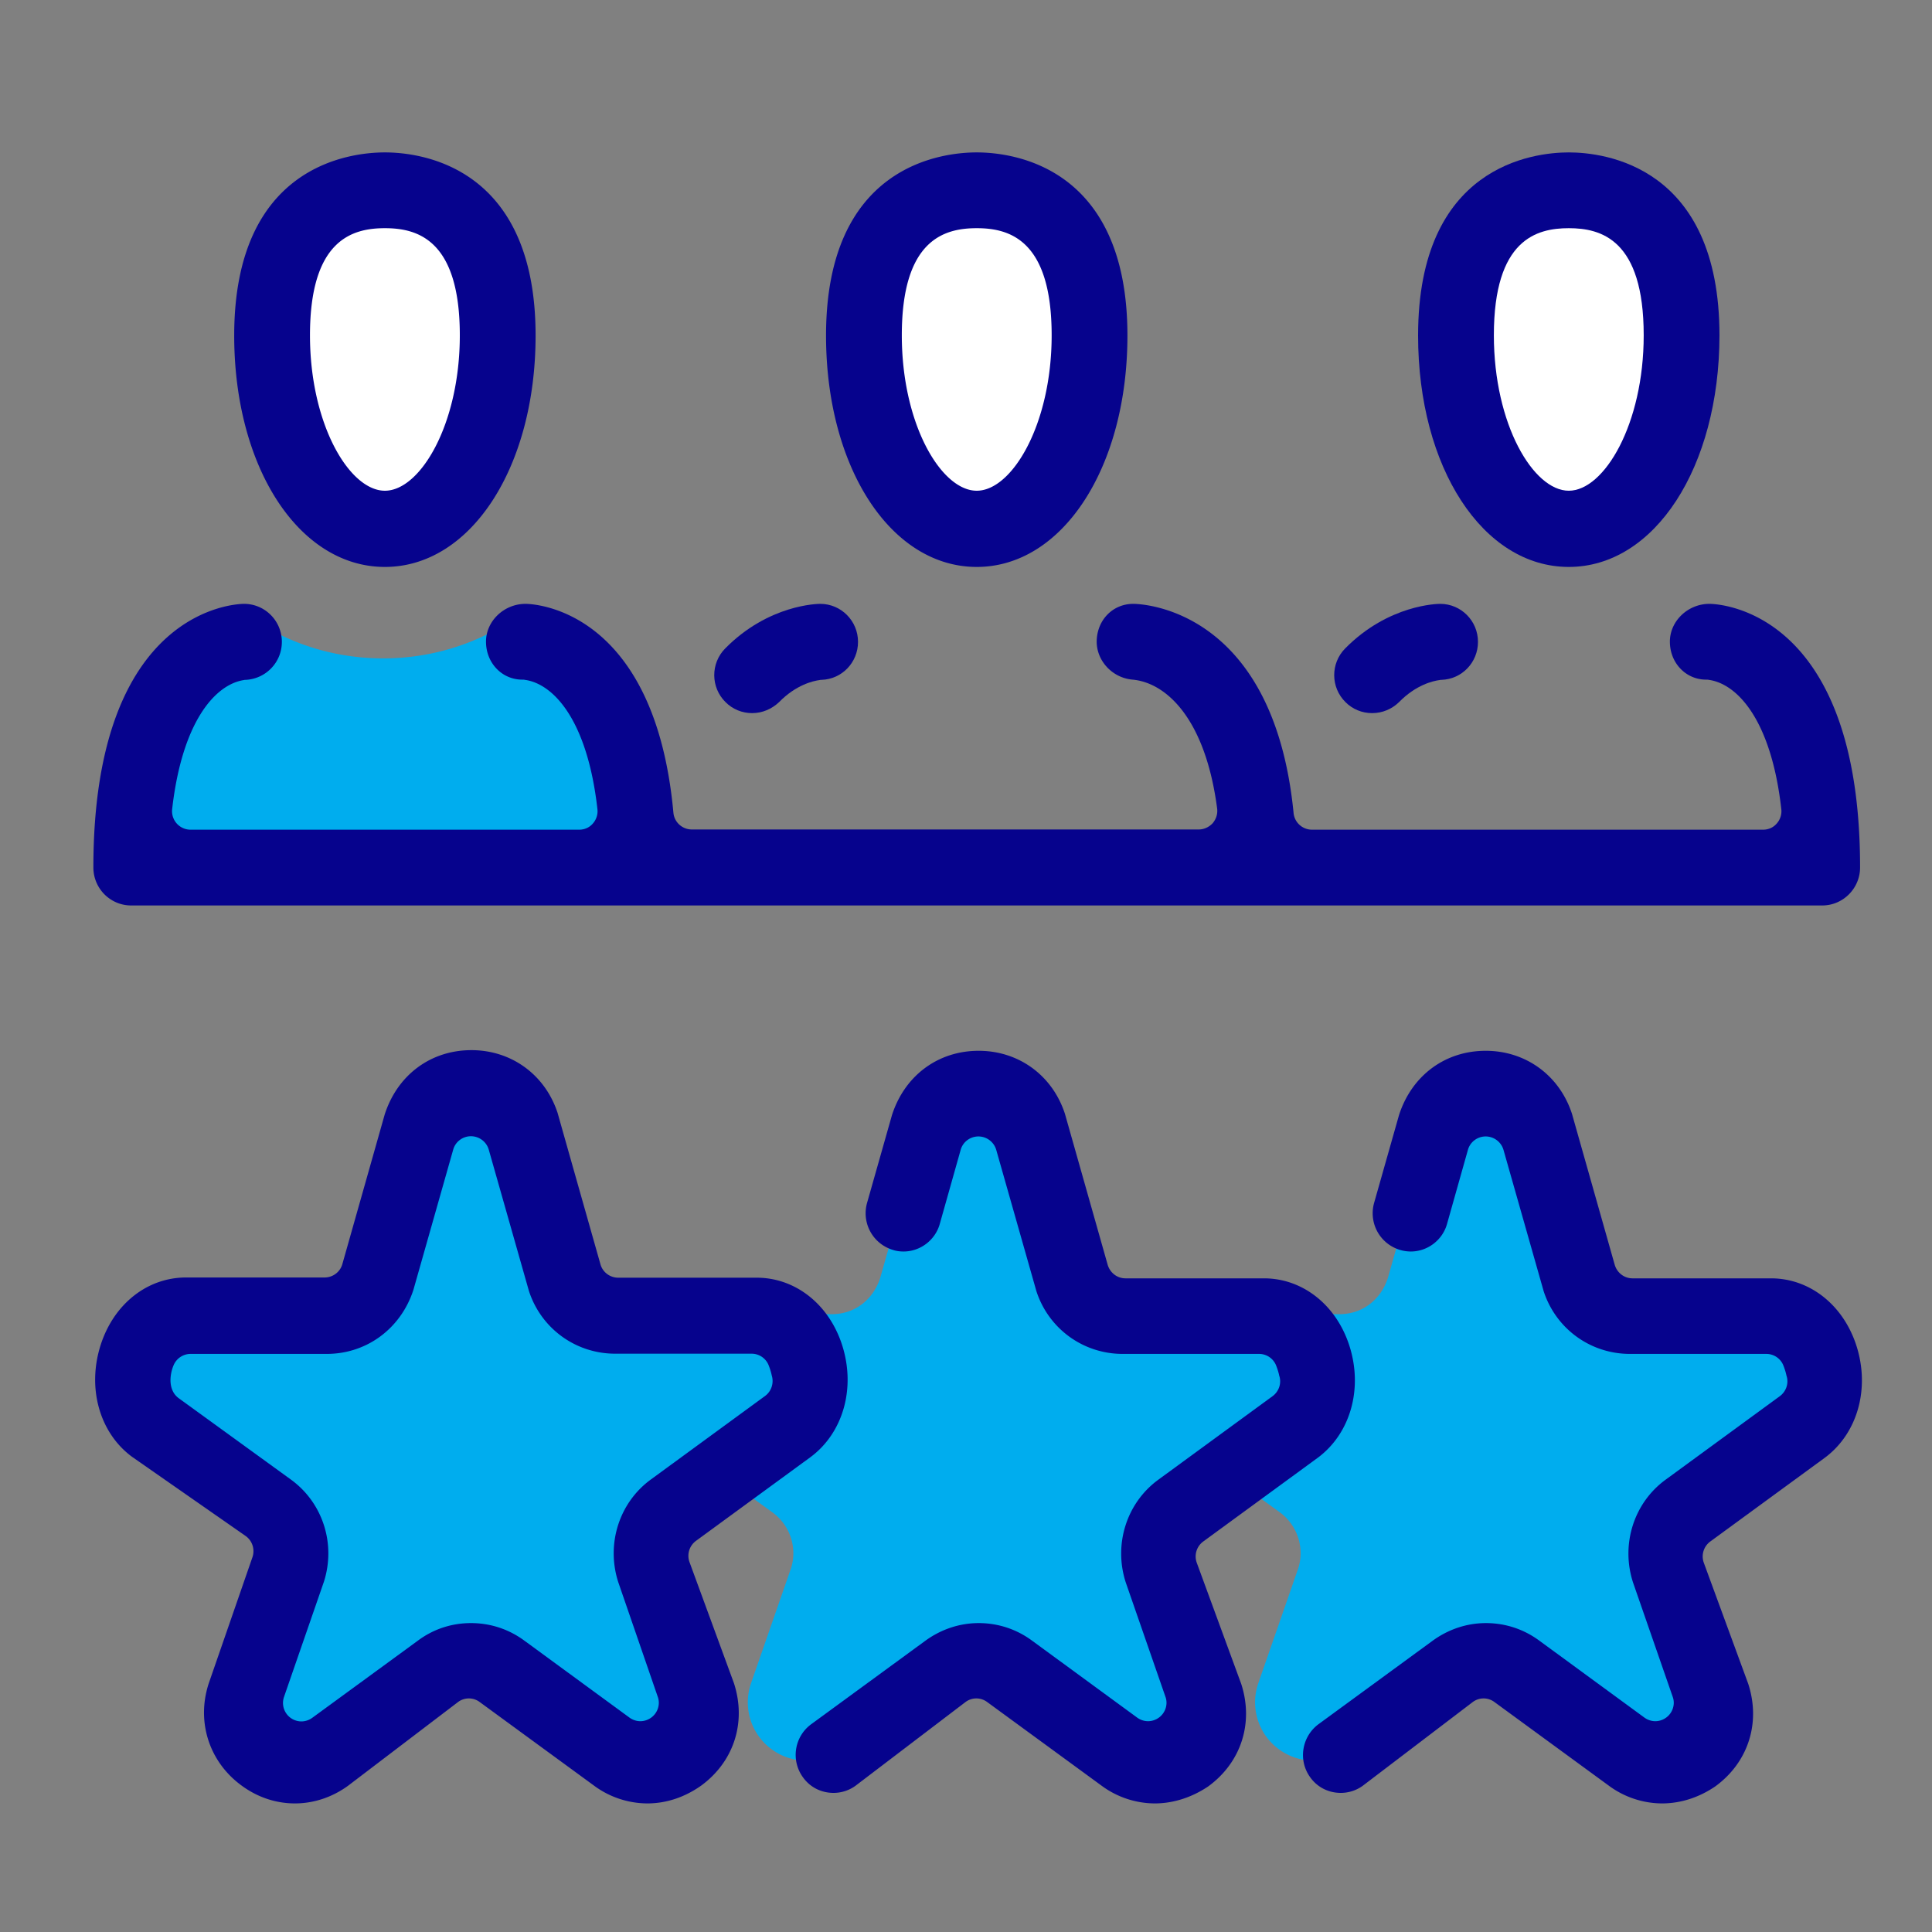
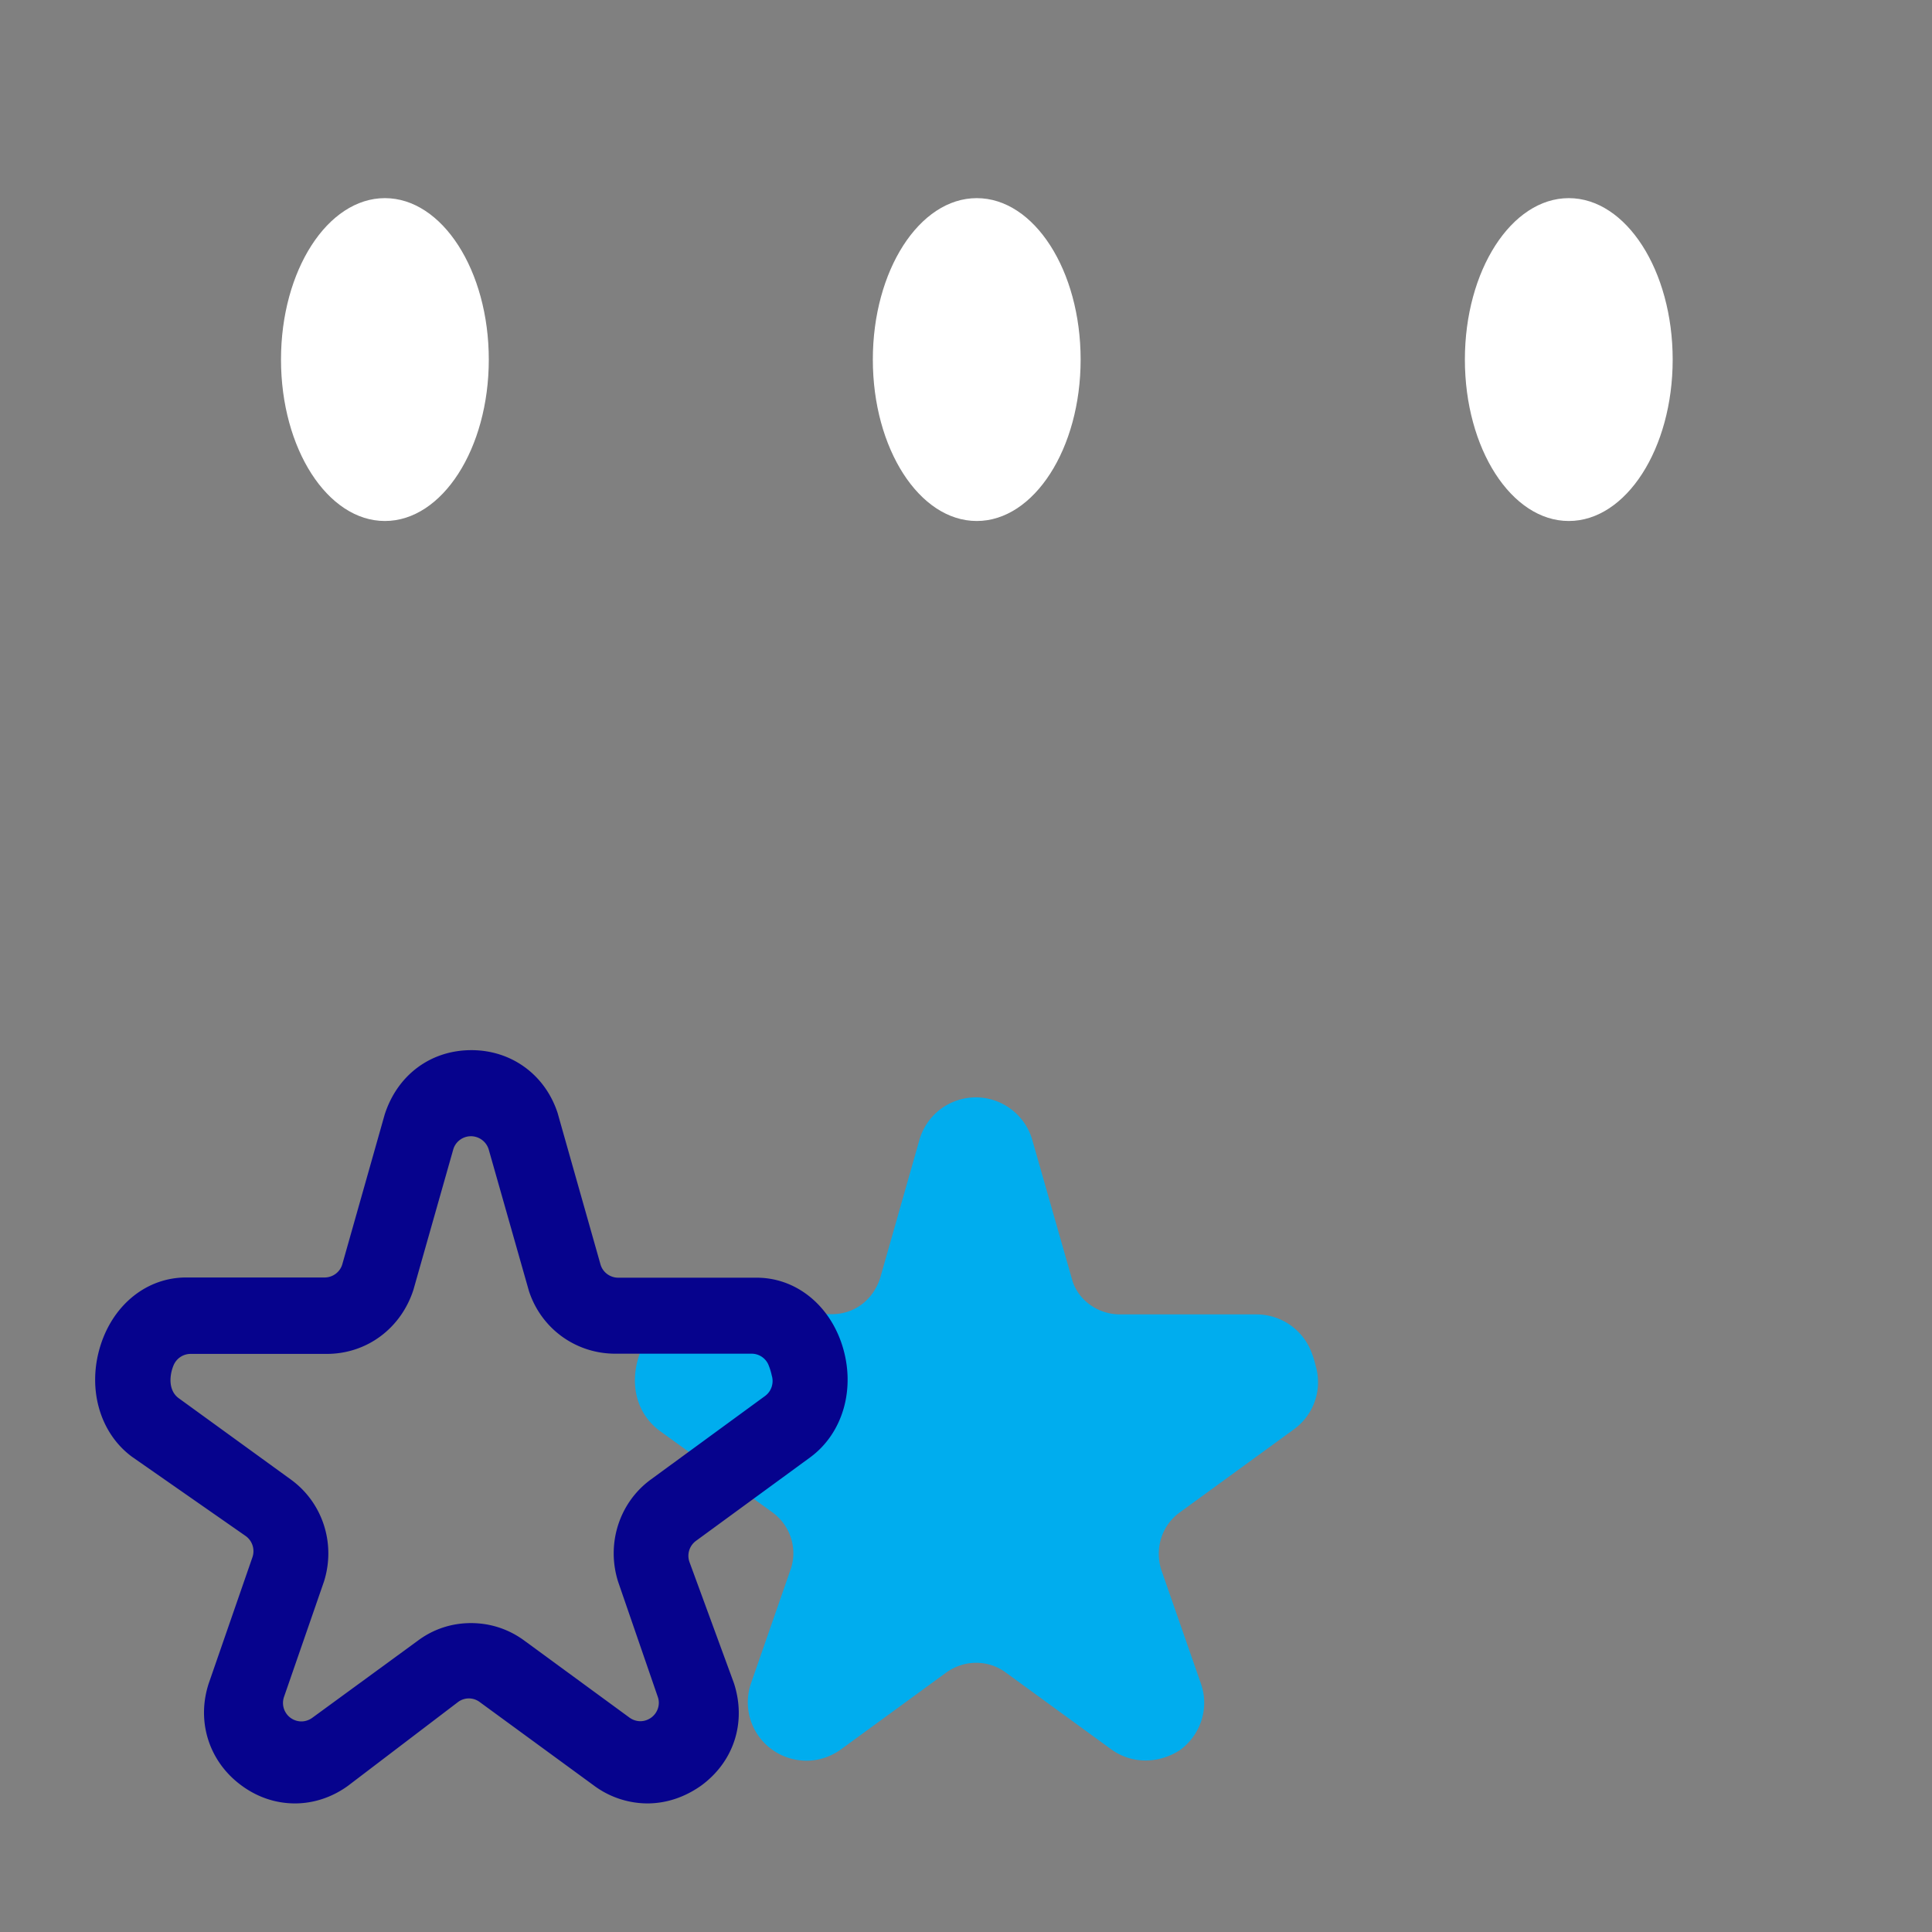
<svg xmlns="http://www.w3.org/2000/svg" version="1.1" id="Vrstva_1" x="0" y="0" viewBox="0 0 90 90" style="enable-background:new 0 0 90 90" xml:space="preserve">
  <rect x="0" y="0" width="90" height="90" fill="#808080" stroke="none" />
  <style>.st0{fill:#00adee}.st2{fill:#06038d}</style>
  <path class="st0" d="M53.37 82.01c-.59 0-1.14-.18-1.62-.53l-4.9-3.57c-.41-.3-.88-.45-1.38-.45-.5 0-.98.16-1.4.46l-4.89 3.57c-.47.34-1.03.53-1.61.53-.58 0-1.16-.19-1.62-.53a2.709 2.709 0 0 1-.96-3.09l1.86-5.35c.3-.94-.04-2-.87-2.6l-5.24-3.79a2.83 2.83 0 0 1-.89-1.08c-.56-1.22-.11-2.41.04-2.74.43-.98 1.41-1.62 2.5-1.62h6.35c1.06 0 1.92-.65 2.26-1.68l1.83-6.44a2.733 2.733 0 0 1 2.63-1.98c1.22 0 2.3.82 2.63 1.99l1.87 6.56c.29.91 1.19 1.56 2.22 1.56h6.35c1.07 0 2.04.62 2.49 1.59.11.24.2.51.27.81.32 1.1-.08 2.27-1.01 2.95l-5.33 3.88c-.83.6-1.17 1.68-.85 2.68l1.84 5.28c.4 1.13.01 2.37-.95 3.09-.46.31-1.04.5-1.62.5z" />
-   <path class="st0" d="M29.75 82.01c-.59 0-1.14-.18-1.62-.53l-4.9-3.57c-.41-.3-.88-.45-1.38-.45-.5 0-.98.16-1.4.46l-4.89 3.57c-.47.34-1.03.53-1.61.53-.58 0-1.16-.19-1.62-.53a2.709 2.709 0 0 1-.96-3.09l1.86-5.35c.3-.94-.04-2-.86-2.6l-5.24-3.79a2.83 2.83 0 0 1-.89-1.08c-.56-1.22-.11-2.41.04-2.74.43-.98 1.41-1.62 2.5-1.62h6.35c1.06 0 1.92-.65 2.26-1.68l1.83-6.44a2.733 2.733 0 0 1 2.63-1.98c1.22 0 2.3.82 2.63 1.99l1.87 6.56c.29.91 1.19 1.56 2.22 1.56h6.35c1.07 0 2.04.62 2.49 1.59.11.24.2.51.27.81.32 1.1-.08 2.27-1.01 2.95l-5.33 3.88c-.83.6-1.17 1.68-.85 2.68l1.84 5.28c.4 1.13.01 2.37-.95 3.09-.48.31-1.05.5-1.63.5zm47.25 0c-.59 0-1.14-.18-1.62-.53l-4.9-3.57c-.41-.3-.88-.45-1.38-.45-.5 0-.98.16-1.4.46l-4.89 3.57c-.47.34-1.03.53-1.61.53-.58 0-1.16-.19-1.62-.53a2.709 2.709 0 0 1-.96-3.09l1.86-5.35c.3-.94-.04-2-.86-2.6l-5.24-3.79c-.38-.28-.69-.65-.88-1.08-.56-1.22-.11-2.41.04-2.74.43-.98 1.41-1.62 2.5-1.62h6.35c1.06 0 1.92-.65 2.26-1.68l1.83-6.44a2.733 2.733 0 0 1 2.63-1.98c1.22 0 2.3.82 2.63 1.99l1.87 6.56c.29.91 1.19 1.56 2.22 1.56h6.35c1.07 0 2.04.62 2.49 1.59.11.24.2.51.27.81.32 1.1-.08 2.27-1.01 2.95l-5.33 3.88c-.83.6-1.17 1.68-.85 2.68l1.84 5.28c.4 1.13.01 2.37-.95 3.09-.48.31-1.06.5-1.64.5zM26.61 29.54h-3.9c-1.45.72-3.11 1.13-4.86 1.13-1.76 0-3.41-.41-4.86-1.13h-2.71l-4 10.81H29.4l-2.79-10.81z" />
  <path d="M22.77 16.75c0 4.15-2.17 7.52-4.84 7.52s-4.84-3.37-4.84-7.52c0-4.15 2.17-7.52 4.84-7.52s4.84 3.37 4.84 7.52zm27.57 0c0 4.15-2.17 7.52-4.84 7.52s-4.84-3.37-4.84-7.52c0-4.15 2.17-7.52 4.84-7.52 2.68 0 4.84 3.37 4.84 7.52zm27.58 0c0 4.15-2.17 7.52-4.84 7.52s-4.84-3.37-4.84-7.52c0-4.15 2.17-7.52 4.84-7.52s4.84 3.37 4.84 7.52z" style="fill:#fff" />
  <path class="st2" d="M30.15 84.01a4.2 4.2 0 0 1-2.48-.83l-5.32-3.89a.842.842 0 0 0-1.03.01l-5.11 3.89c-.73.53-1.59.82-2.47.82-.88 0-1.73-.28-2.47-.82-1.52-1.1-2.13-2.97-1.55-4.76l2.04-5.89a.868.868 0 0 0-.32-.99l-5.28-3.68c-1.53-1.12-2.12-3.23-1.46-5.25.62-1.89 2.17-3.11 3.97-3.11h6.45c.39 0 .73-.26.83-.63l1.97-6.96c.59-1.84 2.14-3 4.04-3 1.87 0 3.44 1.15 4.02 2.94 0 .01 1.99 7.03 1.99 7.03.1.37.44.63.83.63h6.45c1.79 0 3.35 1.22 3.97 3.11.66 2.02.06 4.13-1.48 5.26l-5.32 3.89c-.31.23-.43.63-.3.99l2.07 5.64c.59 1.82 0 3.66-1.54 4.78-.77.54-1.62.82-2.5.82zm-8.21-8.4c.9 0 1.76.28 2.49.82l4.89 3.58c.15.11.33.17.51.17s.36-.06.51-.17c.3-.22.43-.62.3-.97L28.8 73.7c-.57-1.77.04-3.7 1.52-4.78l5.32-3.89c.3-.22.42-.61.31-.96-.02-.11-.08-.32-.16-.51a.855.855 0 0 0-.78-.5h-6.35c-1.84 0-3.45-1.17-4.02-2.92l-1.87-6.58a.867.867 0 0 0-.83-.63c-.39 0-.73.26-.83.63l-1.85 6.52c-.58 1.8-2.17 2.99-4.04 2.99H8.88c-.34 0-.65.2-.79.52-.13.3-.23.8-.05 1.19.06.14.16.26.28.35l5.24 3.8c1.48 1.08 2.09 2.99 1.53 4.75l-1.86 5.37a.86.86 0 0 0 .81 1.14c.18 0 .36-.06.51-.17l4.9-3.58c.73-.55 1.59-.83 2.49-.83z" />
-   <path class="st2" d="M53.79 84.01a4.2 4.2 0 0 1-2.48-.83l-5.32-3.89a.842.842 0 0 0-1.03.01l-5.11 3.89c-.29.21-.65.33-1.02.33-.57 0-1.09-.26-1.42-.72-.58-.79-.41-1.9.38-2.48l5.32-3.89c.73-.53 1.59-.82 2.48-.82.9 0 1.76.28 2.49.82l4.89 3.58c.15.11.33.17.51.17s.36-.06.51-.17c.3-.22.43-.62.3-.97l-1.85-5.33c-.57-1.77.04-3.7 1.52-4.78l5.32-3.89c.3-.22.43-.61.31-.96-.02-.11-.08-.32-.16-.51a.855.855 0 0 0-.78-.5H52.3c-1.84 0-3.45-1.17-4.02-2.92l-1.87-6.58a.867.867 0 0 0-.83-.63c-.39 0-.73.26-.83.63l-.97 3.44c-.21.76-.91 1.29-1.69 1.29-.16 0-.33-.02-.48-.07a1.782 1.782 0 0 1-1.22-2.19l1.16-4.09c.59-1.84 2.14-3 4.04-3 1.87 0 3.44 1.15 4.02 2.94l1.99 7.03c.11.37.44.63.83.63h6.45c1.79 0 3.35 1.22 3.97 3.11.66 2.02.06 4.13-1.48 5.26l-5.32 3.89c-.31.23-.43.63-.3.99l2.07 5.64c.59 1.82 0 3.66-1.54 4.78-.76.51-1.62.79-2.49.79z" />
-   <path class="st2" d="M77.42 84.01a4.2 4.2 0 0 1-2.48-.83l-5.32-3.89a.842.842 0 0 0-1.03.01l-5.11 3.89c-.29.21-.65.33-1.02.33-.57 0-1.09-.26-1.42-.72-.58-.79-.4-1.9.38-2.48l5.32-3.89c.73-.53 1.59-.82 2.48-.82.9 0 1.76.28 2.49.82l4.89 3.58c.15.11.33.17.51.17s.36-.06.51-.17c.3-.22.43-.62.3-.97l-1.85-5.33c-.57-1.77.04-3.7 1.52-4.78l5.32-3.89c.3-.22.43-.61.31-.96-.02-.11-.08-.32-.16-.51a.855.855 0 0 0-.78-.5h-6.35c-1.84 0-3.45-1.17-4.02-2.92l-1.87-6.58a.867.867 0 0 0-.83-.63c-.39 0-.73.26-.83.63l-.97 3.44c-.21.76-.91 1.29-1.69 1.29a1.782 1.782 0 0 1-1.71-2.26l1.16-4.09c.59-1.84 2.14-3 4.04-3 1.87 0 3.44 1.15 4.02 2.94l1.99 7.03c.11.37.44.63.83.63h6.45c1.79 0 3.35 1.22 3.97 3.11.66 2.02.06 4.13-1.48 5.26l-5.32 3.89c-.31.23-.43.63-.3.99l2.07 5.64c.59 1.82 0 3.66-1.54 4.78-.75.51-1.6.79-2.48.79zm-59.49-57.6c-4 0-7.02-4.63-7.02-10.78 0-7.91 5.37-8.53 7.02-8.53 1.65 0 7.02.62 7.02 8.53 0 6.14-3.02 10.78-7.02 10.78zm0-15.78c-1.5 0-3.49.52-3.49 4.99 0 4.15 1.84 7.24 3.49 7.24 1.65 0 3.49-3.1 3.49-7.24 0-4.47-1.99-4.99-3.49-4.99zM6.11 42.18c-.97 0-1.76-.79-1.76-1.77 0-12.14 6.73-12.28 7.02-12.28.97 0 1.76.79 1.76 1.77 0 .95-.74 1.72-1.68 1.77-.03 0-.06 0-.09.01-1.31.2-2.87 1.89-3.34 6.01a.862.862 0 0 0 .85.96h18.11c.25 0 .48-.1.64-.29.16-.18.24-.43.21-.67-.47-4.17-2.06-5.84-3.38-6.02-.04-.01-.08-.01-.12-.01-.95 0-1.69-.78-1.69-1.77 0-.96.84-1.76 1.84-1.76.25 0 6.01.11 6.89 9.73.04.44.41.78.86.78h23.61c.25 0 .48-.11.65-.29.16-.19.24-.43.21-.68-.55-4.22-2.39-5.87-3.94-6.01-.96-.08-1.71-.91-1.67-1.84.04-.97.77-1.69 1.7-1.69.27 0 6.52.11 7.47 9.74.04.44.41.78.86.78h21.01c.25 0 .48-.1.64-.29.16-.18.24-.43.21-.67-.47-4.17-2.06-5.84-3.38-6.02-.04-.01-.08-.01-.12-.01-.95 0-1.69-.78-1.69-1.77 0-.96.84-1.76 1.84-1.76.29 0 7.02.14 7.02 12.28 0 .97-.79 1.77-1.76 1.77H6.11zM45.5 26.41c-4 0-7.02-4.63-7.02-10.78 0-7.91 5.37-8.53 7.02-8.53 1.65 0 7.02.62 7.02 8.53 0 6.14-3.02 10.78-7.02 10.78zm0-15.78c-1.5 0-3.49.52-3.49 4.99 0 4.15 1.84 7.24 3.49 7.24s3.49-3.1 3.49-7.24c0-4.47-1.99-4.99-3.49-4.99z" />
-   <path class="st2" d="M35.04 33.22c-.47 0-.91-.18-1.24-.51-.7-.69-.7-1.81-.02-2.5 2.03-2.06 4.33-2.08 4.43-2.08.97 0 1.76.79 1.76 1.77 0 .96-.75 1.74-1.7 1.77-.03 0-.06 0-.09.01-.3.04-1.1.22-1.89 1.03-.34.32-.78.51-1.25.51zm28.88 0c-.47 0-.91-.18-1.24-.51-.7-.69-.7-1.81-.02-2.5 2.03-2.06 4.33-2.08 4.43-2.08.97 0 1.76.79 1.76 1.77 0 .96-.75 1.74-1.7 1.77-.03 0-.06 0-.09.01-.3.04-1.1.22-1.89 1.03-.33.32-.77.51-1.25.51zm9.16-6.81c-4 0-7.02-4.63-7.02-10.78 0-7.91 5.37-8.53 7.02-8.53 1.65 0 7.02.62 7.02 8.53-.01 6.14-3.02 10.78-7.02 10.78zm0-15.78c-1.5 0-3.49.52-3.49 4.99 0 4.15 1.84 7.24 3.49 7.24 1.65 0 3.49-3.1 3.49-7.24 0-4.47-1.99-4.99-3.49-4.99z" />
</svg>